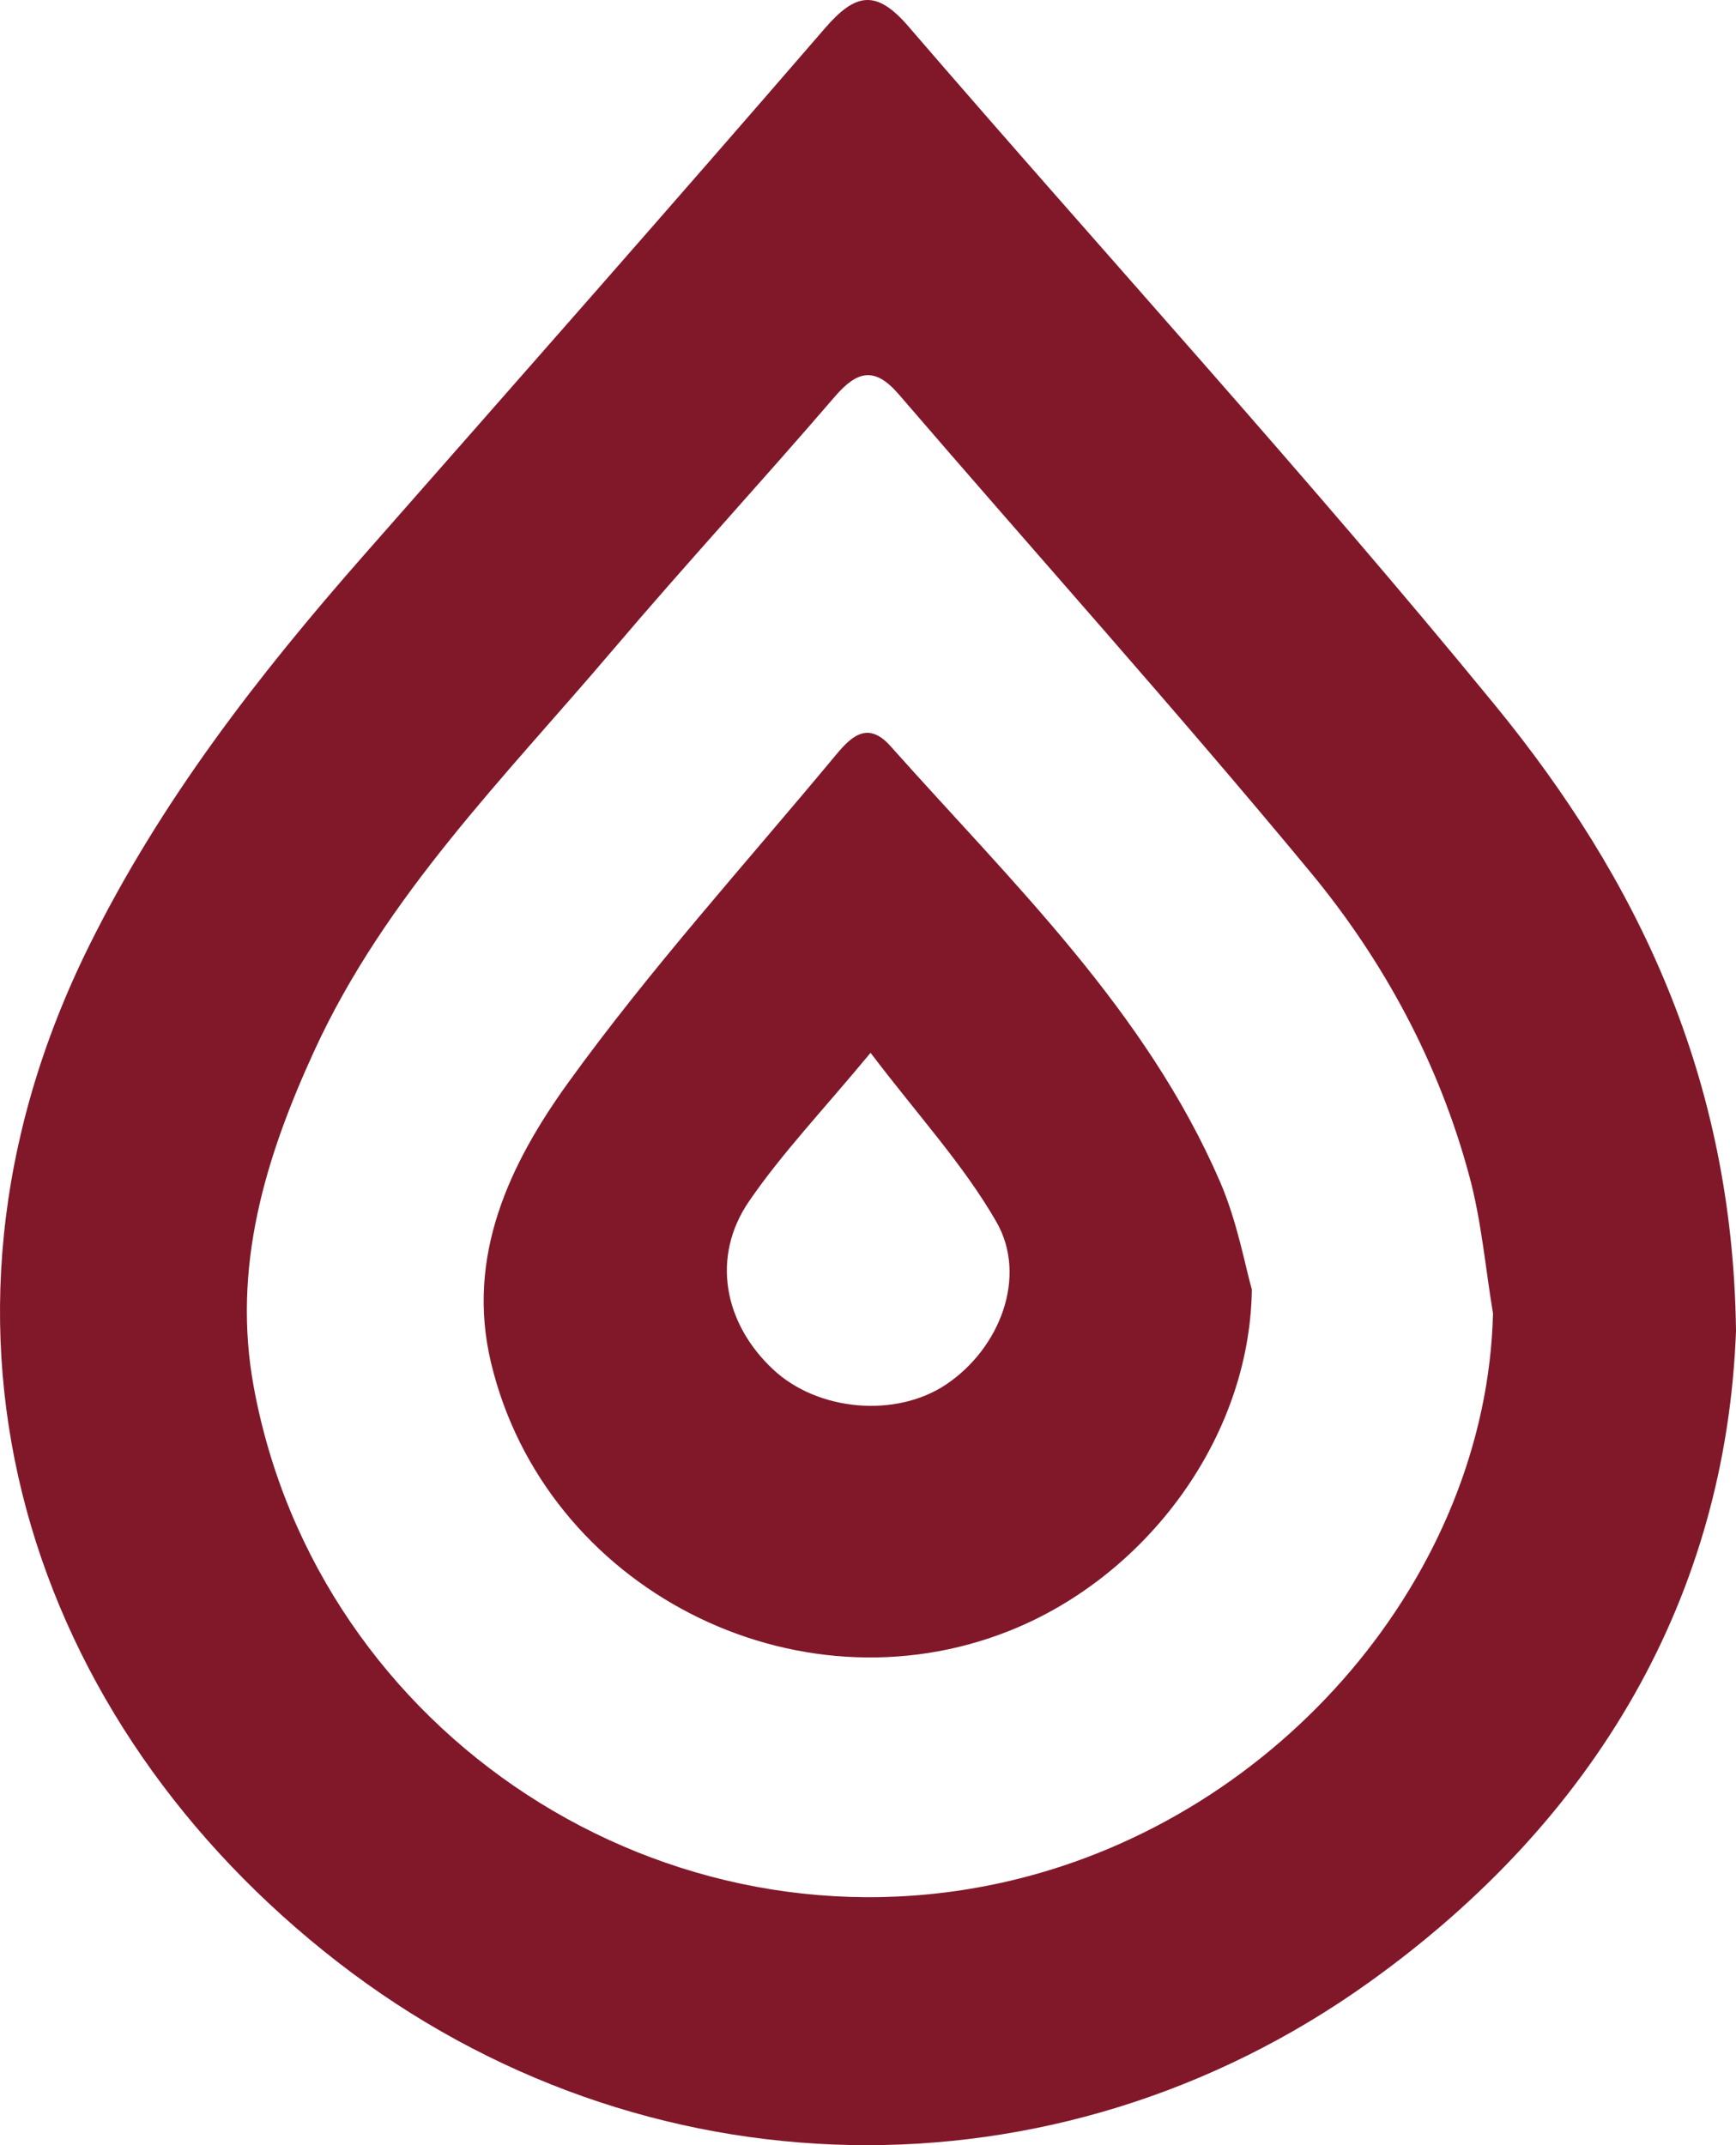
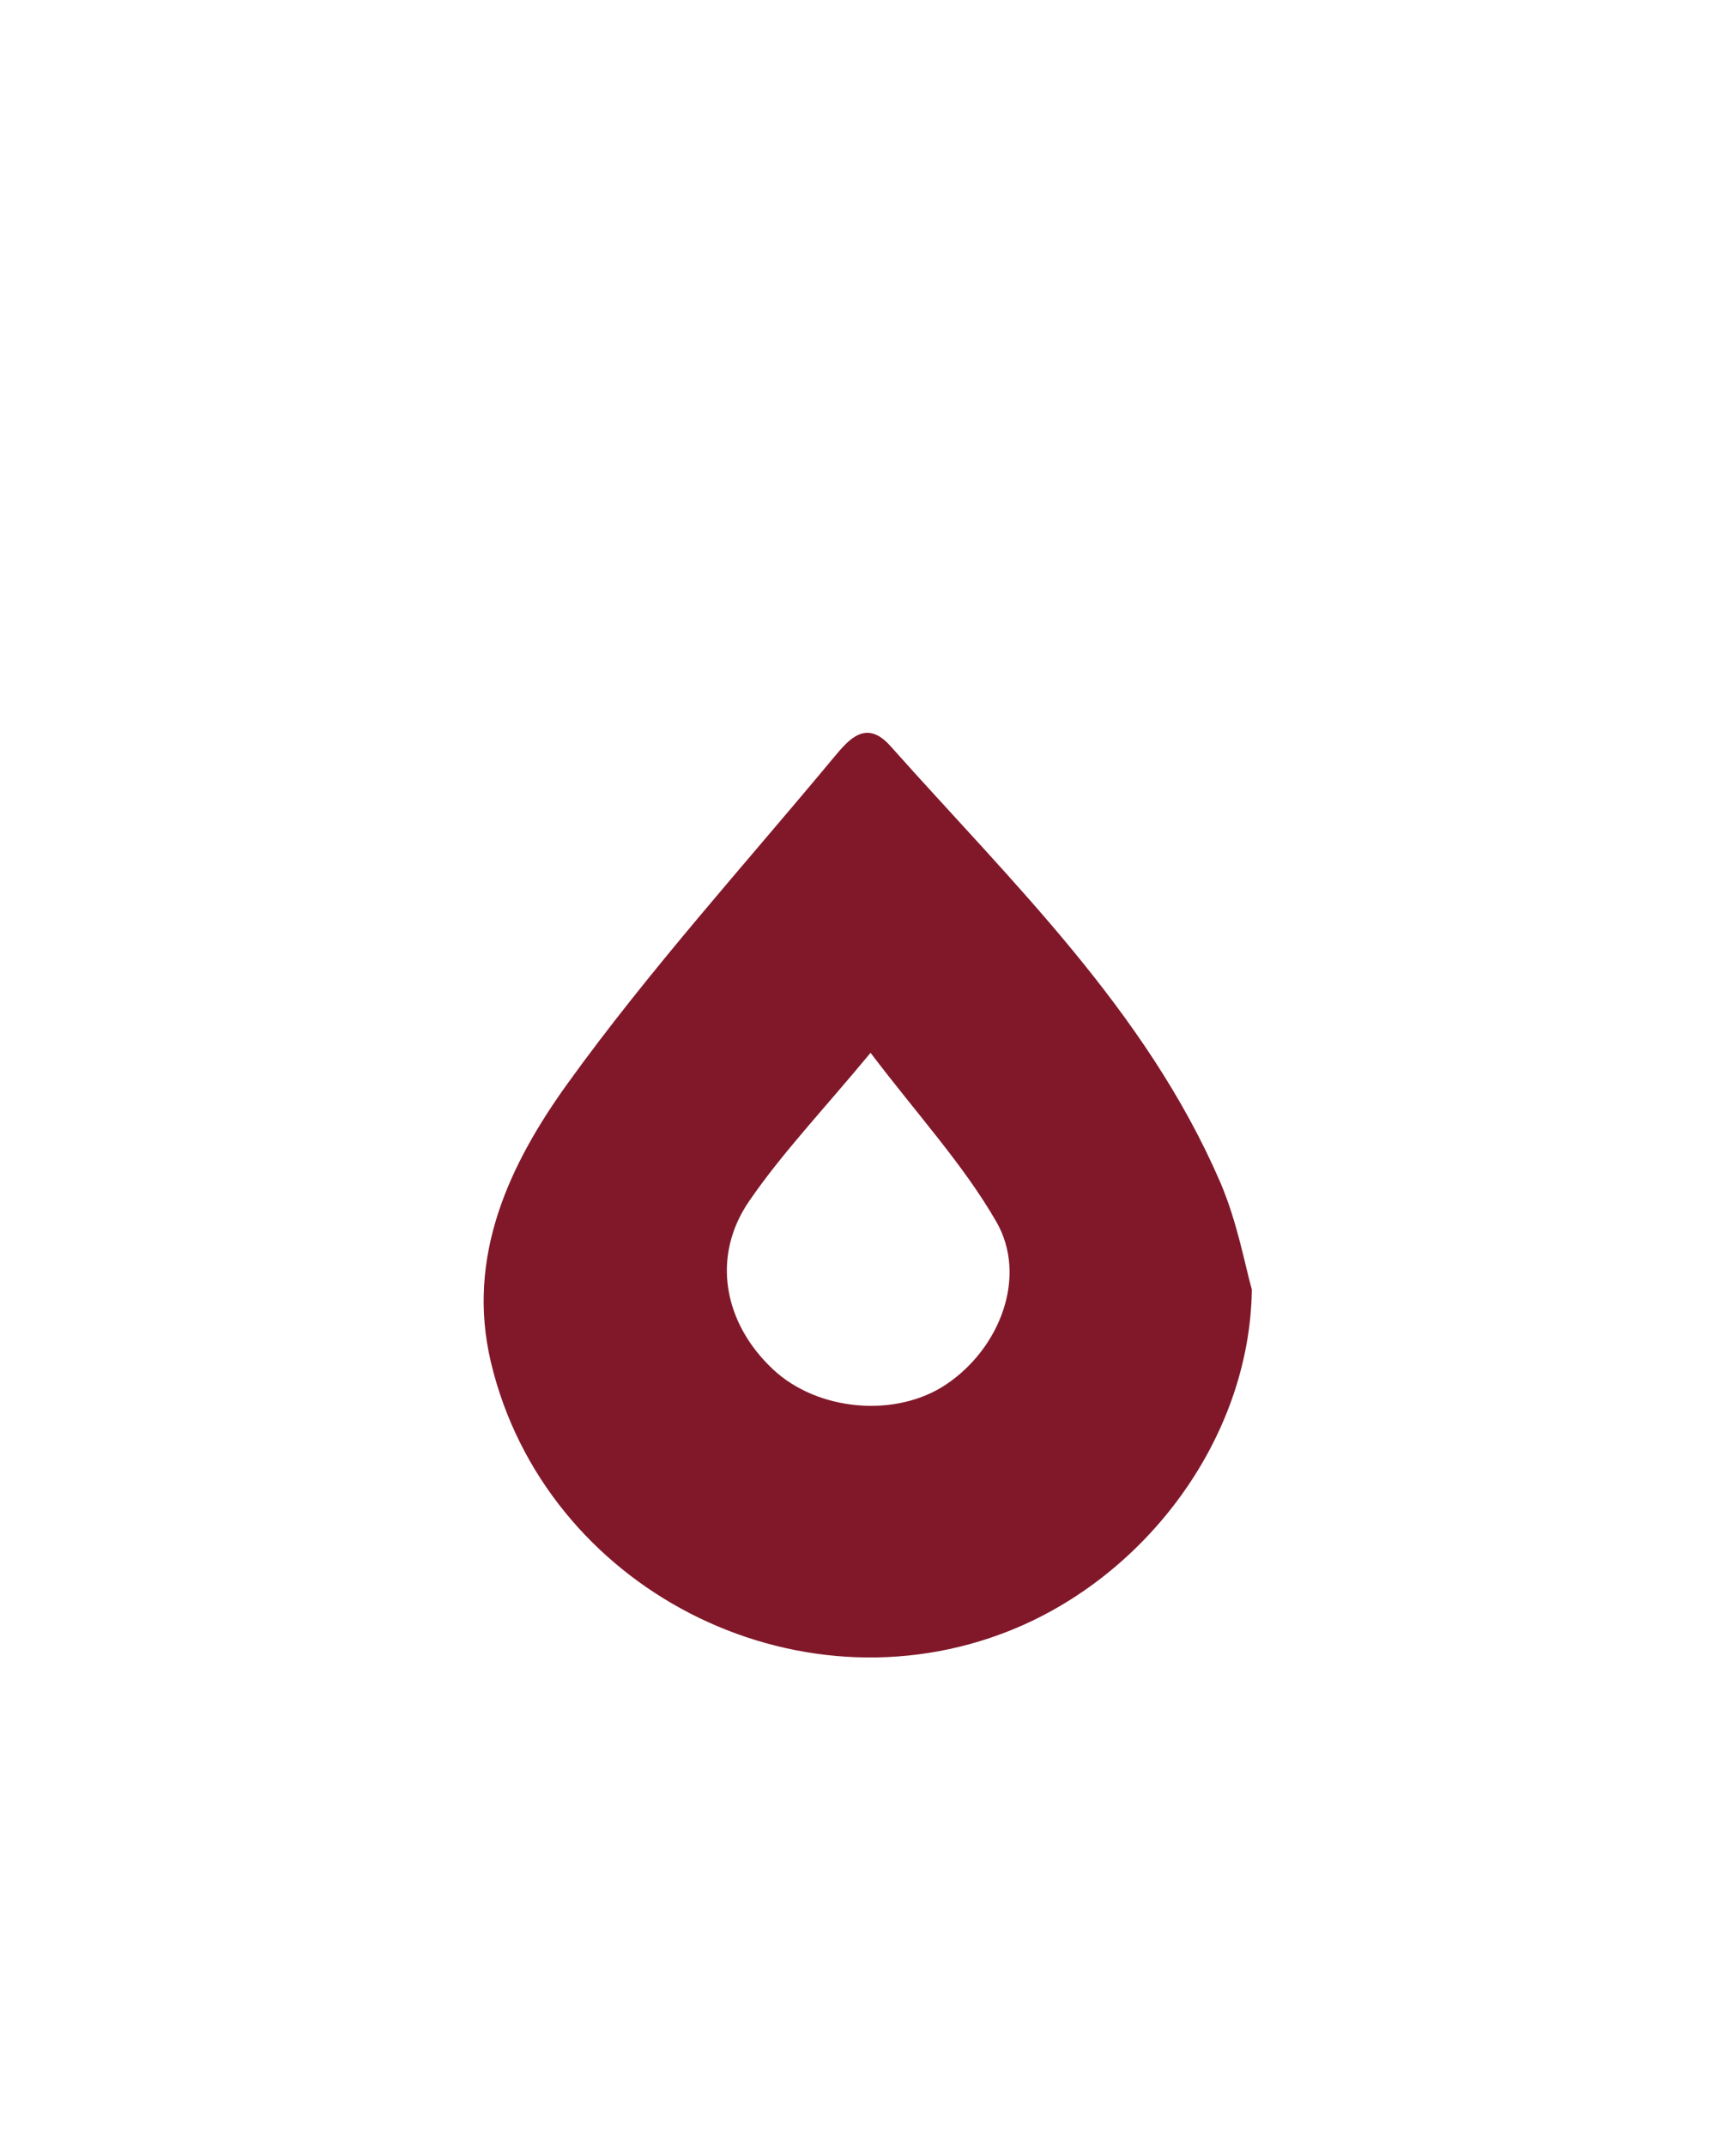
<svg xmlns="http://www.w3.org/2000/svg" id="Capa_1" x="0px" y="0px" width="60.665px" height="74.939px" viewBox="0 0 60.665 74.939" xml:space="preserve">
  <g>
-     <path fill-rule="evenodd" clip-rule="evenodd" fill="#811829" d="M60.665,46.497c-0.349,9.228-4.843,17.045-12.824,22.754  c-10.956,7.839-25.391,7.551-36.04-0.708C1.072,60.221-3.572,46.559,3.102,33.065c2.512-5.082,5.922-9.475,9.63-13.69  C18.111,13.259,23.5,7.151,28.826,0.989c1.07-1.239,1.793-1.373,2.92-0.065c6.822,7.915,13.883,15.632,20.499,23.712  C57.205,30.695,60.555,37.619,60.665,46.497z M52.173,45.885c-0.263-1.587-0.402-3.207-0.815-4.756  c-1.059-3.964-2.99-7.553-5.579-10.678c-4.681-5.65-9.585-11.114-14.371-16.675c-0.841-0.978-1.454-0.83-2.24,0.086  c-2.555,2.971-5.212,5.853-7.749,8.839c-3.777,4.447-7.957,8.6-10.441,14.018c-1.713,3.737-2.88,7.559-2.11,11.737  c2.237,12.147,14.416,20.086,26.454,17.242C44.783,63.461,51.951,54.953,52.173,45.885z" />
    <path fill-rule="evenodd" clip-rule="evenodd" fill="#811829" d="M43.746,45.047c-0.07,5.195-3.695,10.004-8.428,11.906  c-7.517,3.024-16.279-1.468-18.16-9.352c-0.889-3.718,0.66-6.953,2.687-9.764c2.862-3.967,6.168-7.617,9.302-11.388  c0.52-0.626,1.125-1.334,1.966-0.39c4.249,4.77,8.927,9.228,11.524,15.23C43.242,42.694,43.515,44.244,43.746,45.047z   M30.422,36.779c-1.679,2.025-3.097,3.51-4.242,5.18c-1.332,1.936-0.895,4.264,0.839,5.883c1.558,1.458,4.283,1.696,6.034,0.529  c1.893-1.262,2.863-3.778,1.766-5.687C33.671,40.688,32.069,38.952,30.422,36.779z" />
  </g>
</svg>